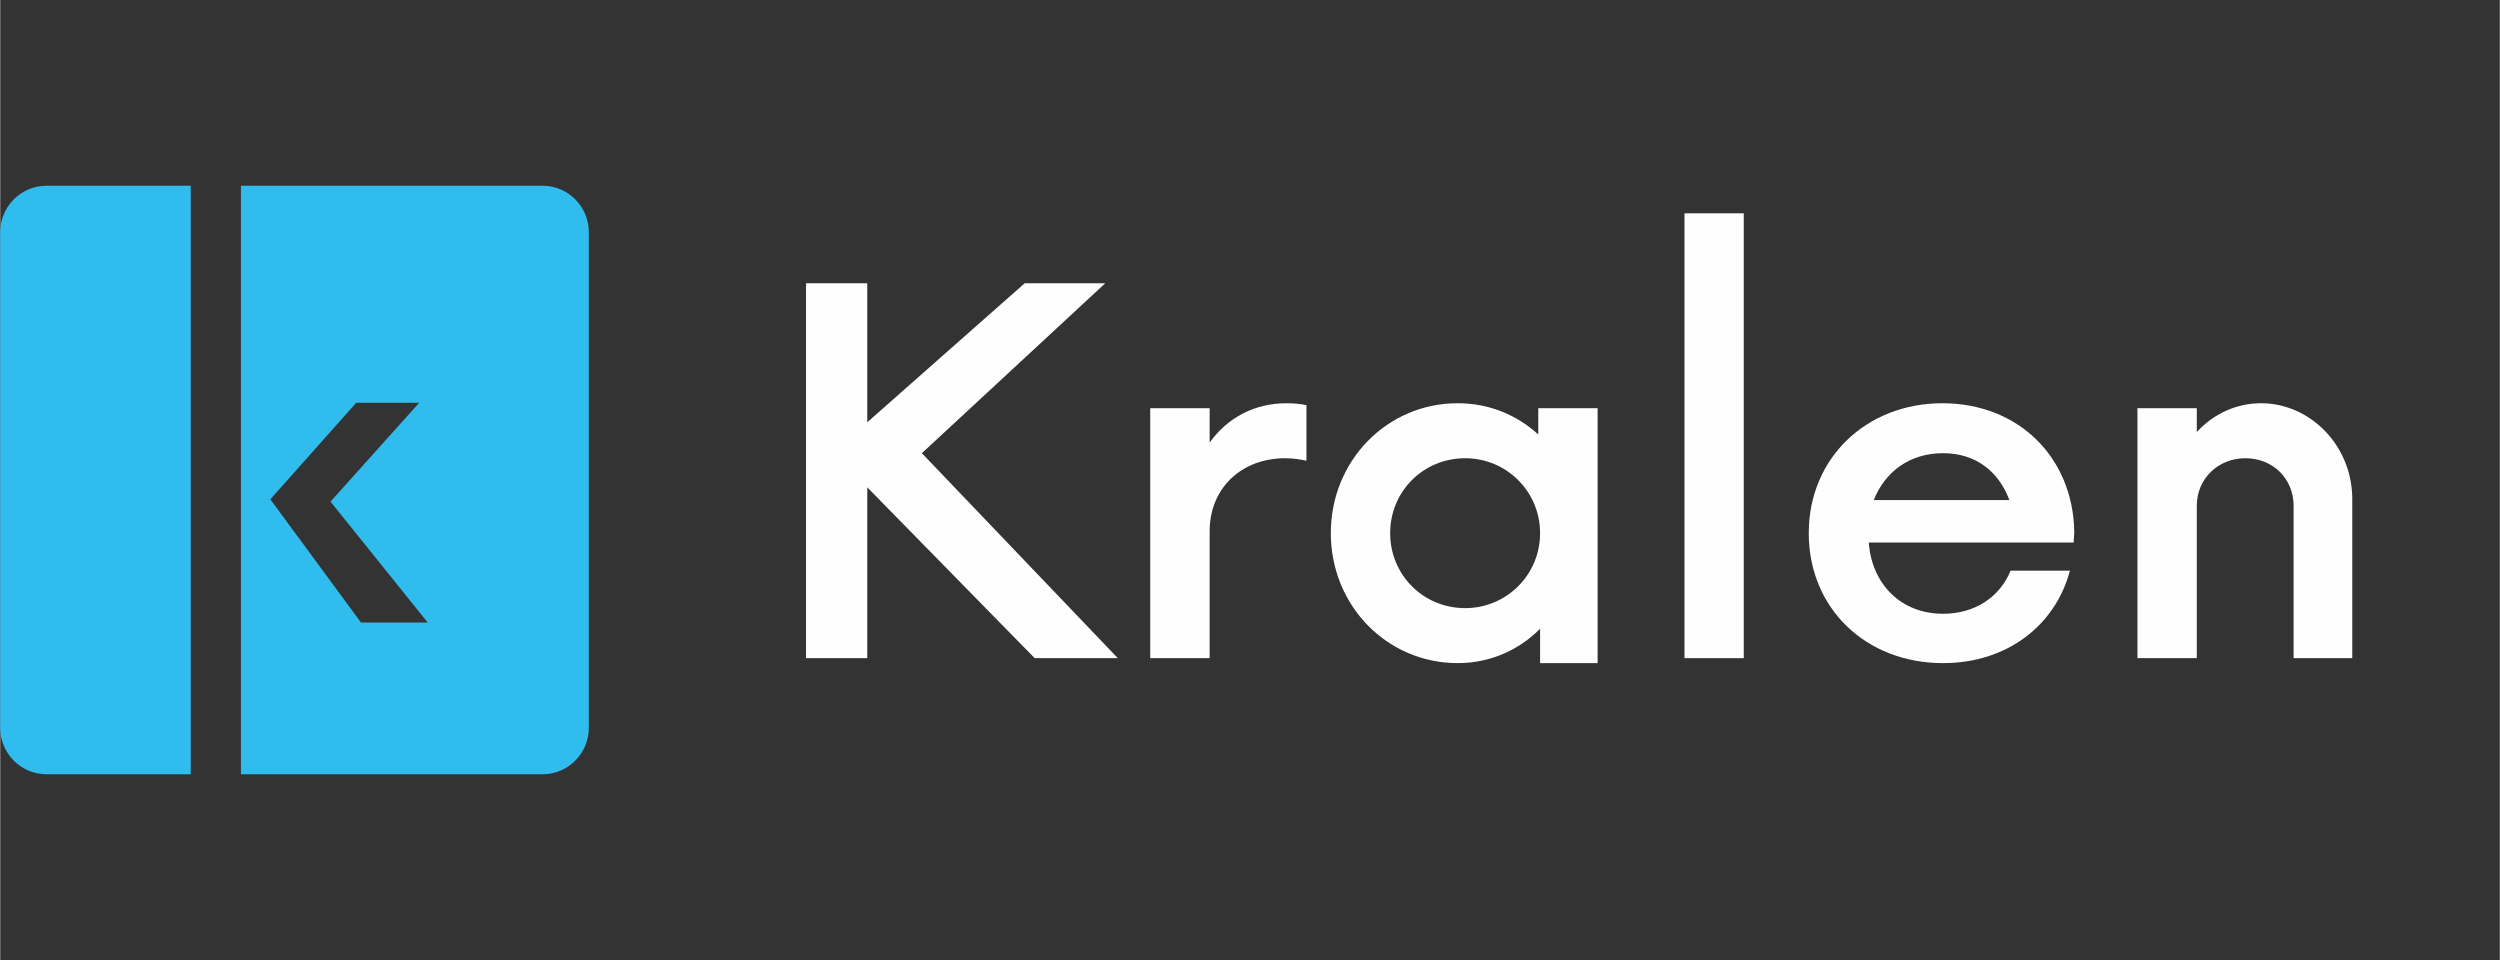
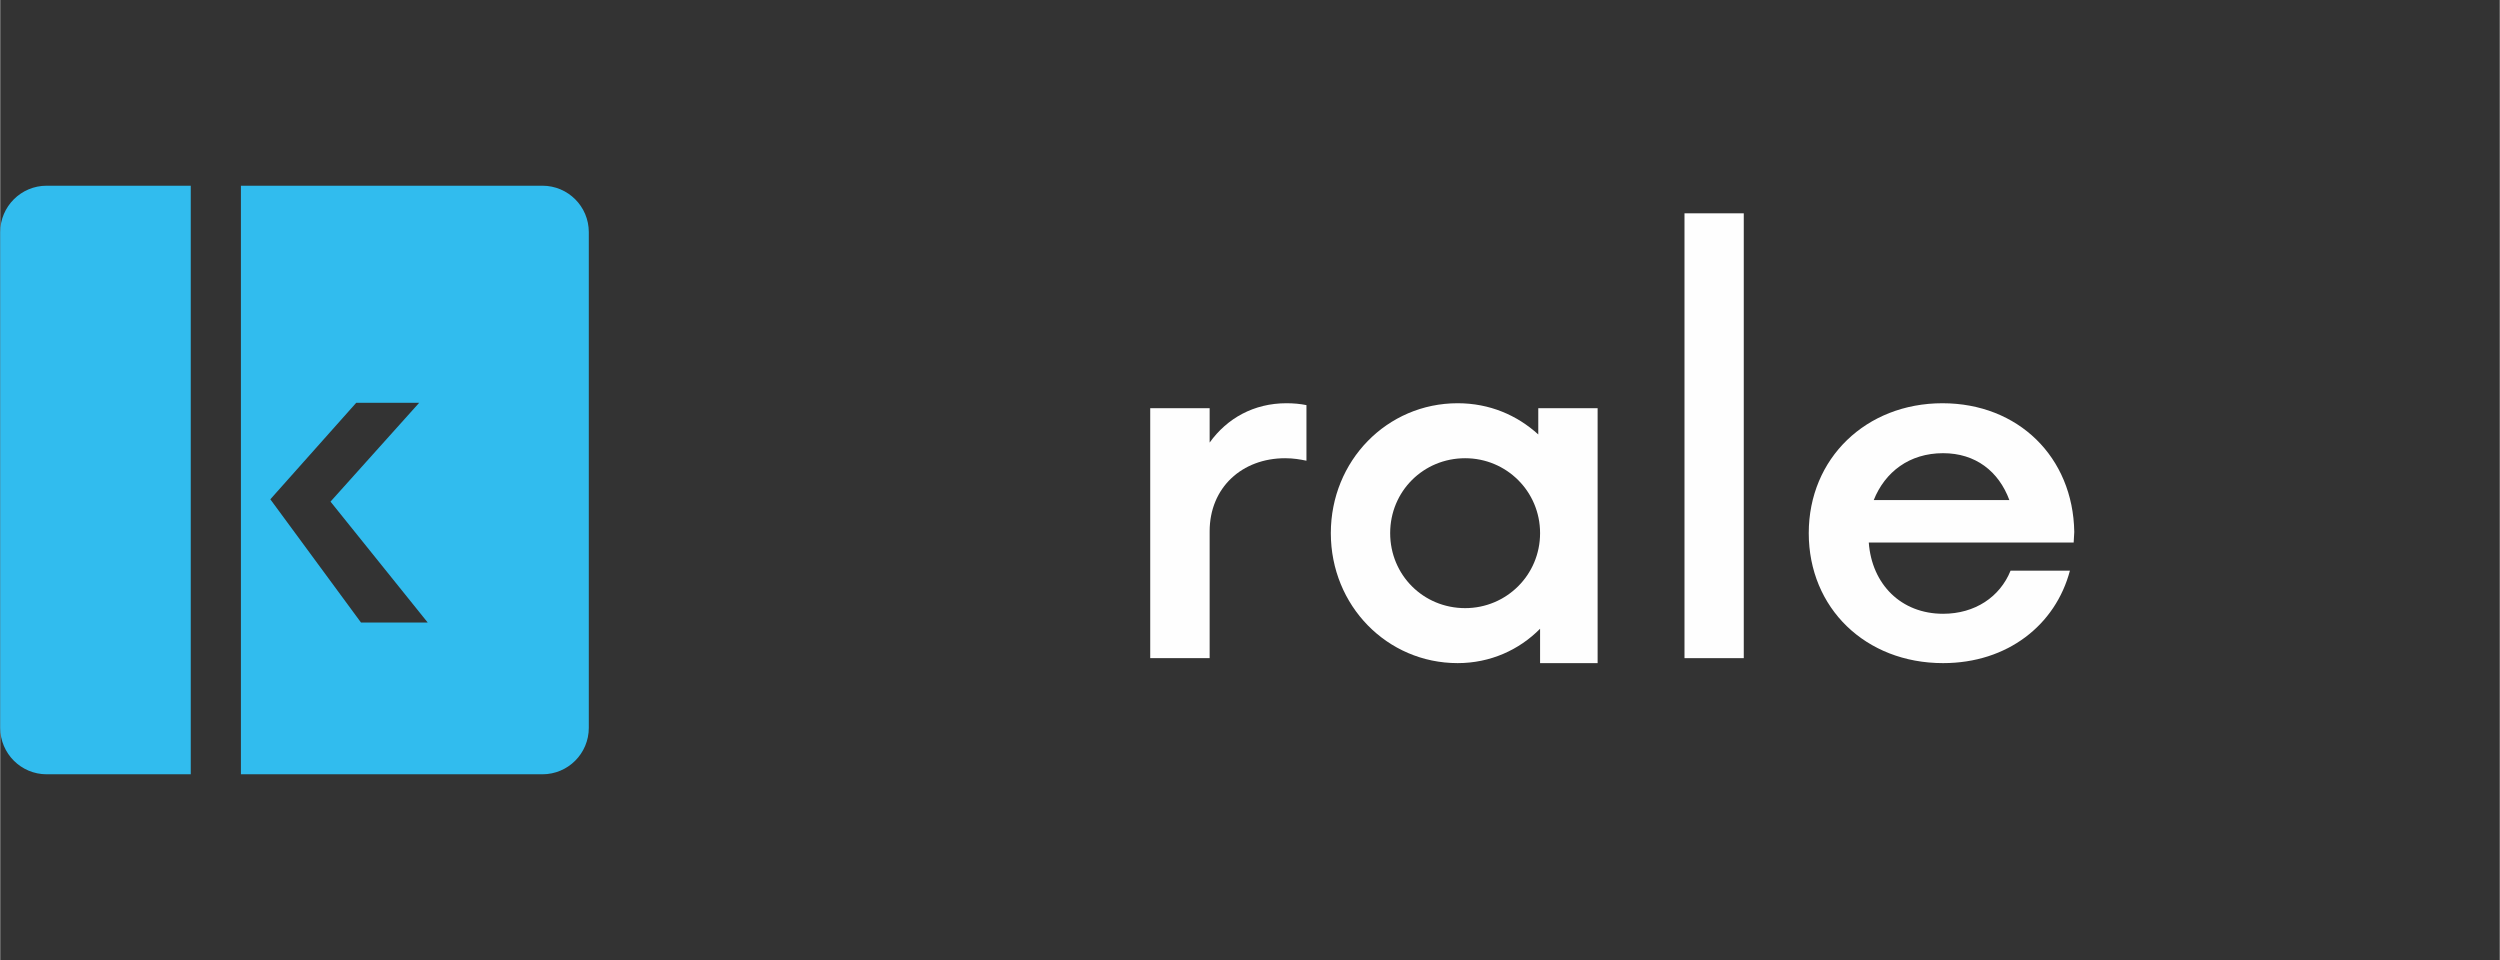
<svg xmlns="http://www.w3.org/2000/svg" xml:space="preserve" width="1000px" height="384px" version="1.1" style="shape-rendering:geometricPrecision; text-rendering:geometricPrecision; image-rendering:optimizeQuality; fill-rule:evenodd; clip-rule:evenodd" viewBox="0 0 332.31 127.63">
  <rect x="0" y="0" width="332.31" height="127.63" fill="#333333" stroke="none" />
  <defs>
    <style type="text/css">
   
    .fil0 {fill:none}
    .fil1 {fill:#31BCEE;fill-rule:nonzero}
    .fil2 {fill:#FEFEFE;fill-rule:nonzero}
   
  </style>
  </defs>
  <g id="Camada_x0020_1">
    <g id="_2794883473232">
      <polygon class="fil0" points="0,127.63 332.31,127.63 332.31,0 0,0 " />
      <path class="fil1" d="M25.33 24.69l-19.16 0c-3.4,0 -6.17,2.76 -6.17,6.17l0 65.9c0,3.42 2.77,6.18 6.17,6.18l19.16 0 0 -78.25 0 0z" />
      <path class="fil1" d="M47.96 82.76l-12.05 -16.38 11.42 -12.83 8.37 0 -11.79 13.14 12.92 16.07 -8.87 0 0 0zm-15.96 -58.07l0 78.25 40.08 0c3.41,0 6.17,-2.76 6.17,-6.18l0 -65.9c0,-3.41 -2.76,-6.17 -6.17,-6.17l-40.08 0 0 0z" />
-       <polygon class="fil2" points="146.91,37.66 136.2,37.66 115.27,56.14 115.27,37.66 107.13,37.66 107.13,87.5 115.27,87.5 115.27,64.79 137.53,87.5 148.58,87.5 122.53,60.25 " />
      <path class="fil2" d="M160.79 58.84l0 -4.57 -7.9 0 0 33.23 7.9 0 0 -16.86c0,-5.82 4.31,-9.72 10.04,-9.72 1.09,0 2,0.16 2.83,0.33l0 -7.39c-0.83,-0.17 -1.74,-0.25 -2.66,-0.25 -4.32,0 -7.89,1.99 -10.21,5.23l0 0z" />
      <path class="fil2" d="M194.76 80.85c-5.56,0 -9.97,-4.4 -9.97,-9.97 0,-5.56 4.41,-9.96 9.97,-9.96 5.48,0 9.96,4.4 9.96,9.96 0,5.57 -4.48,9.97 -9.96,9.97zm9.72 -26.58l0 3.49c-2.83,-2.57 -6.48,-4.15 -10.72,-4.15 -9.38,0 -16.86,7.64 -16.86,17.27 0,9.64 7.48,17.28 16.86,17.28 4.33,0 8.18,-1.75 10.96,-4.57l0 4.57 7.65 0 0 -33.89 -7.89 0 0 0z" />
      <polygon class="fil2" points="223.92,87.5 231.8,87.5 231.8,28.36 223.92,28.36 " />
      <path class="fil2" d="M249.08 66.48c1.5,-3.74 4.74,-6.23 9.22,-6.23 4.32,0 7.39,2.41 8.81,6.23l-18.03 0zm9.14 -12.87c-10.14,0 -17.78,7.31 -17.78,17.27 0,9.97 7.56,17.28 17.86,17.28 8.56,0 14.95,-5.07 16.86,-12.29l-7.89 0c-1.41,3.49 -4.73,5.73 -8.97,5.73 -5.57,0 -9.47,-3.9 -9.88,-9.47l27.24 0 0.08 -1.41c-0.16,-9.97 -7.47,-17.11 -17.52,-17.11z" />
-       <path class="fil2" d="M300.58 53.61c-3.32,0 -6.31,1.41 -8.55,3.82l0 -3.16 -7.89 0 0 33.23 7.89 0 0 -20.27c0,-3.57 2.82,-6.31 6.47,-6.31 3.66,0 6.4,2.74 6.4,6.31l0 20.27 7.8 0 0 -21.35c-0.12,-7.1 -5.72,-12.54 -12.12,-12.54l0 0z" />
    </g>
  </g>
</svg>